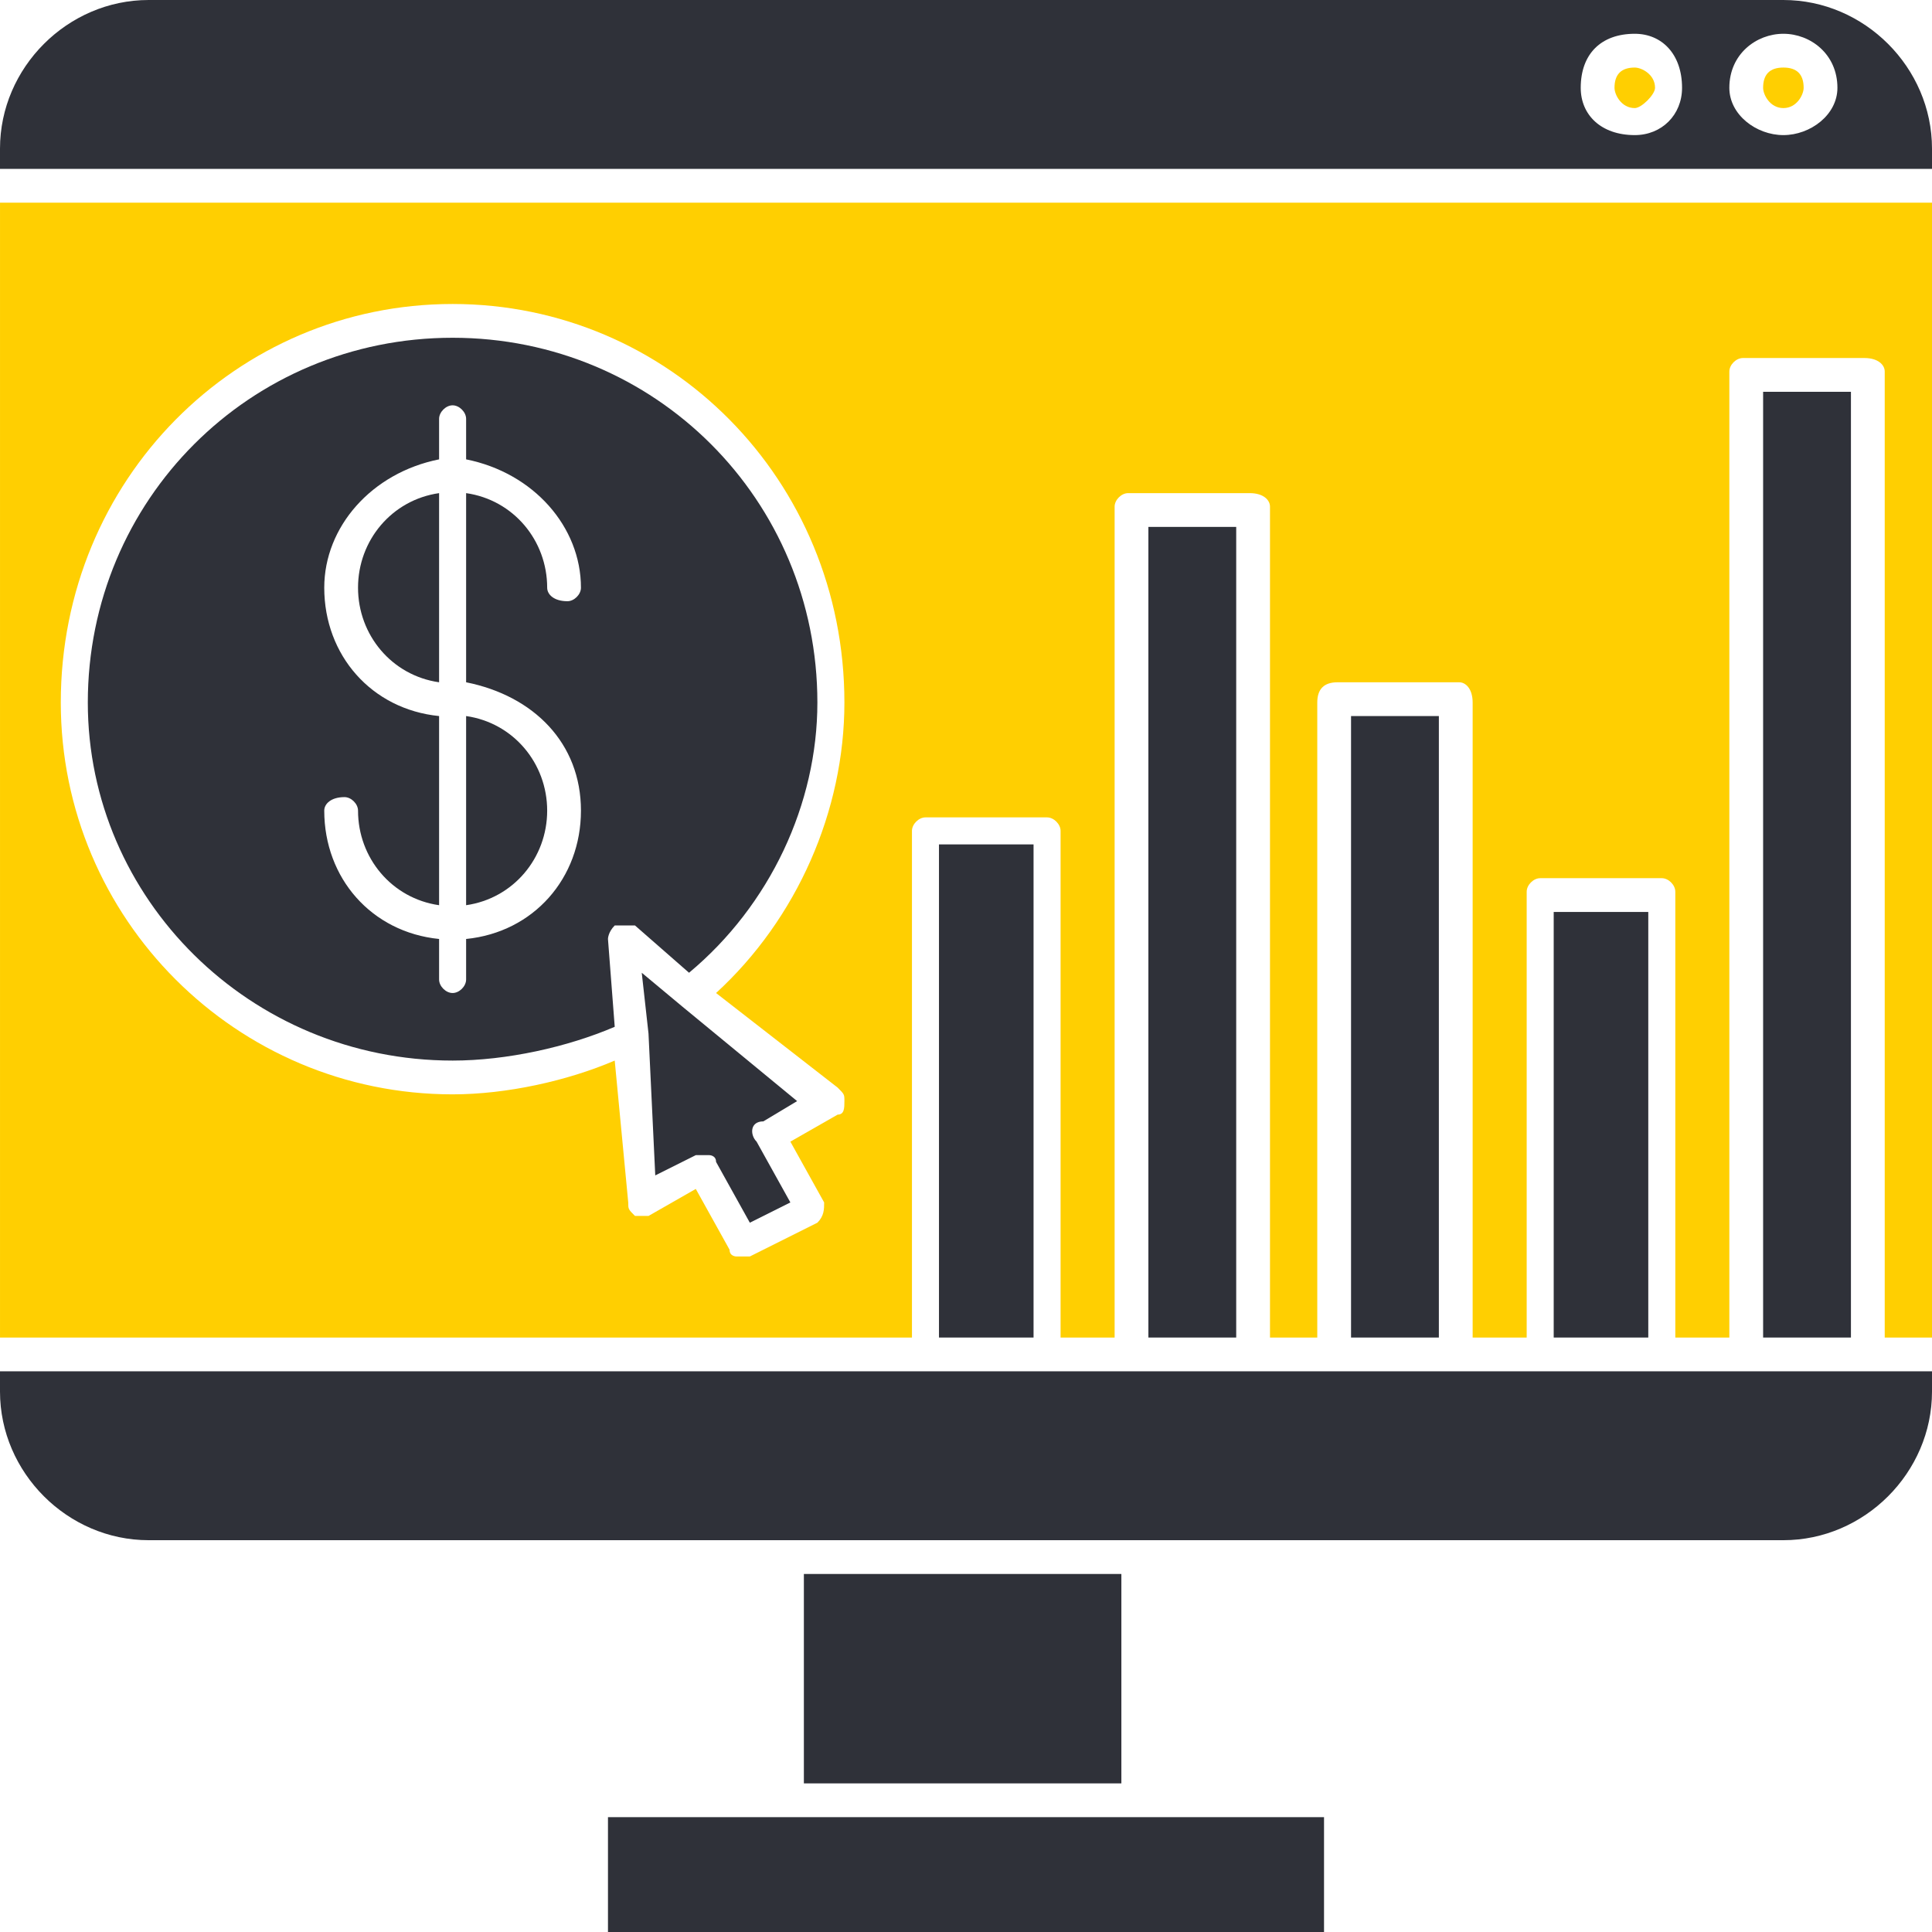
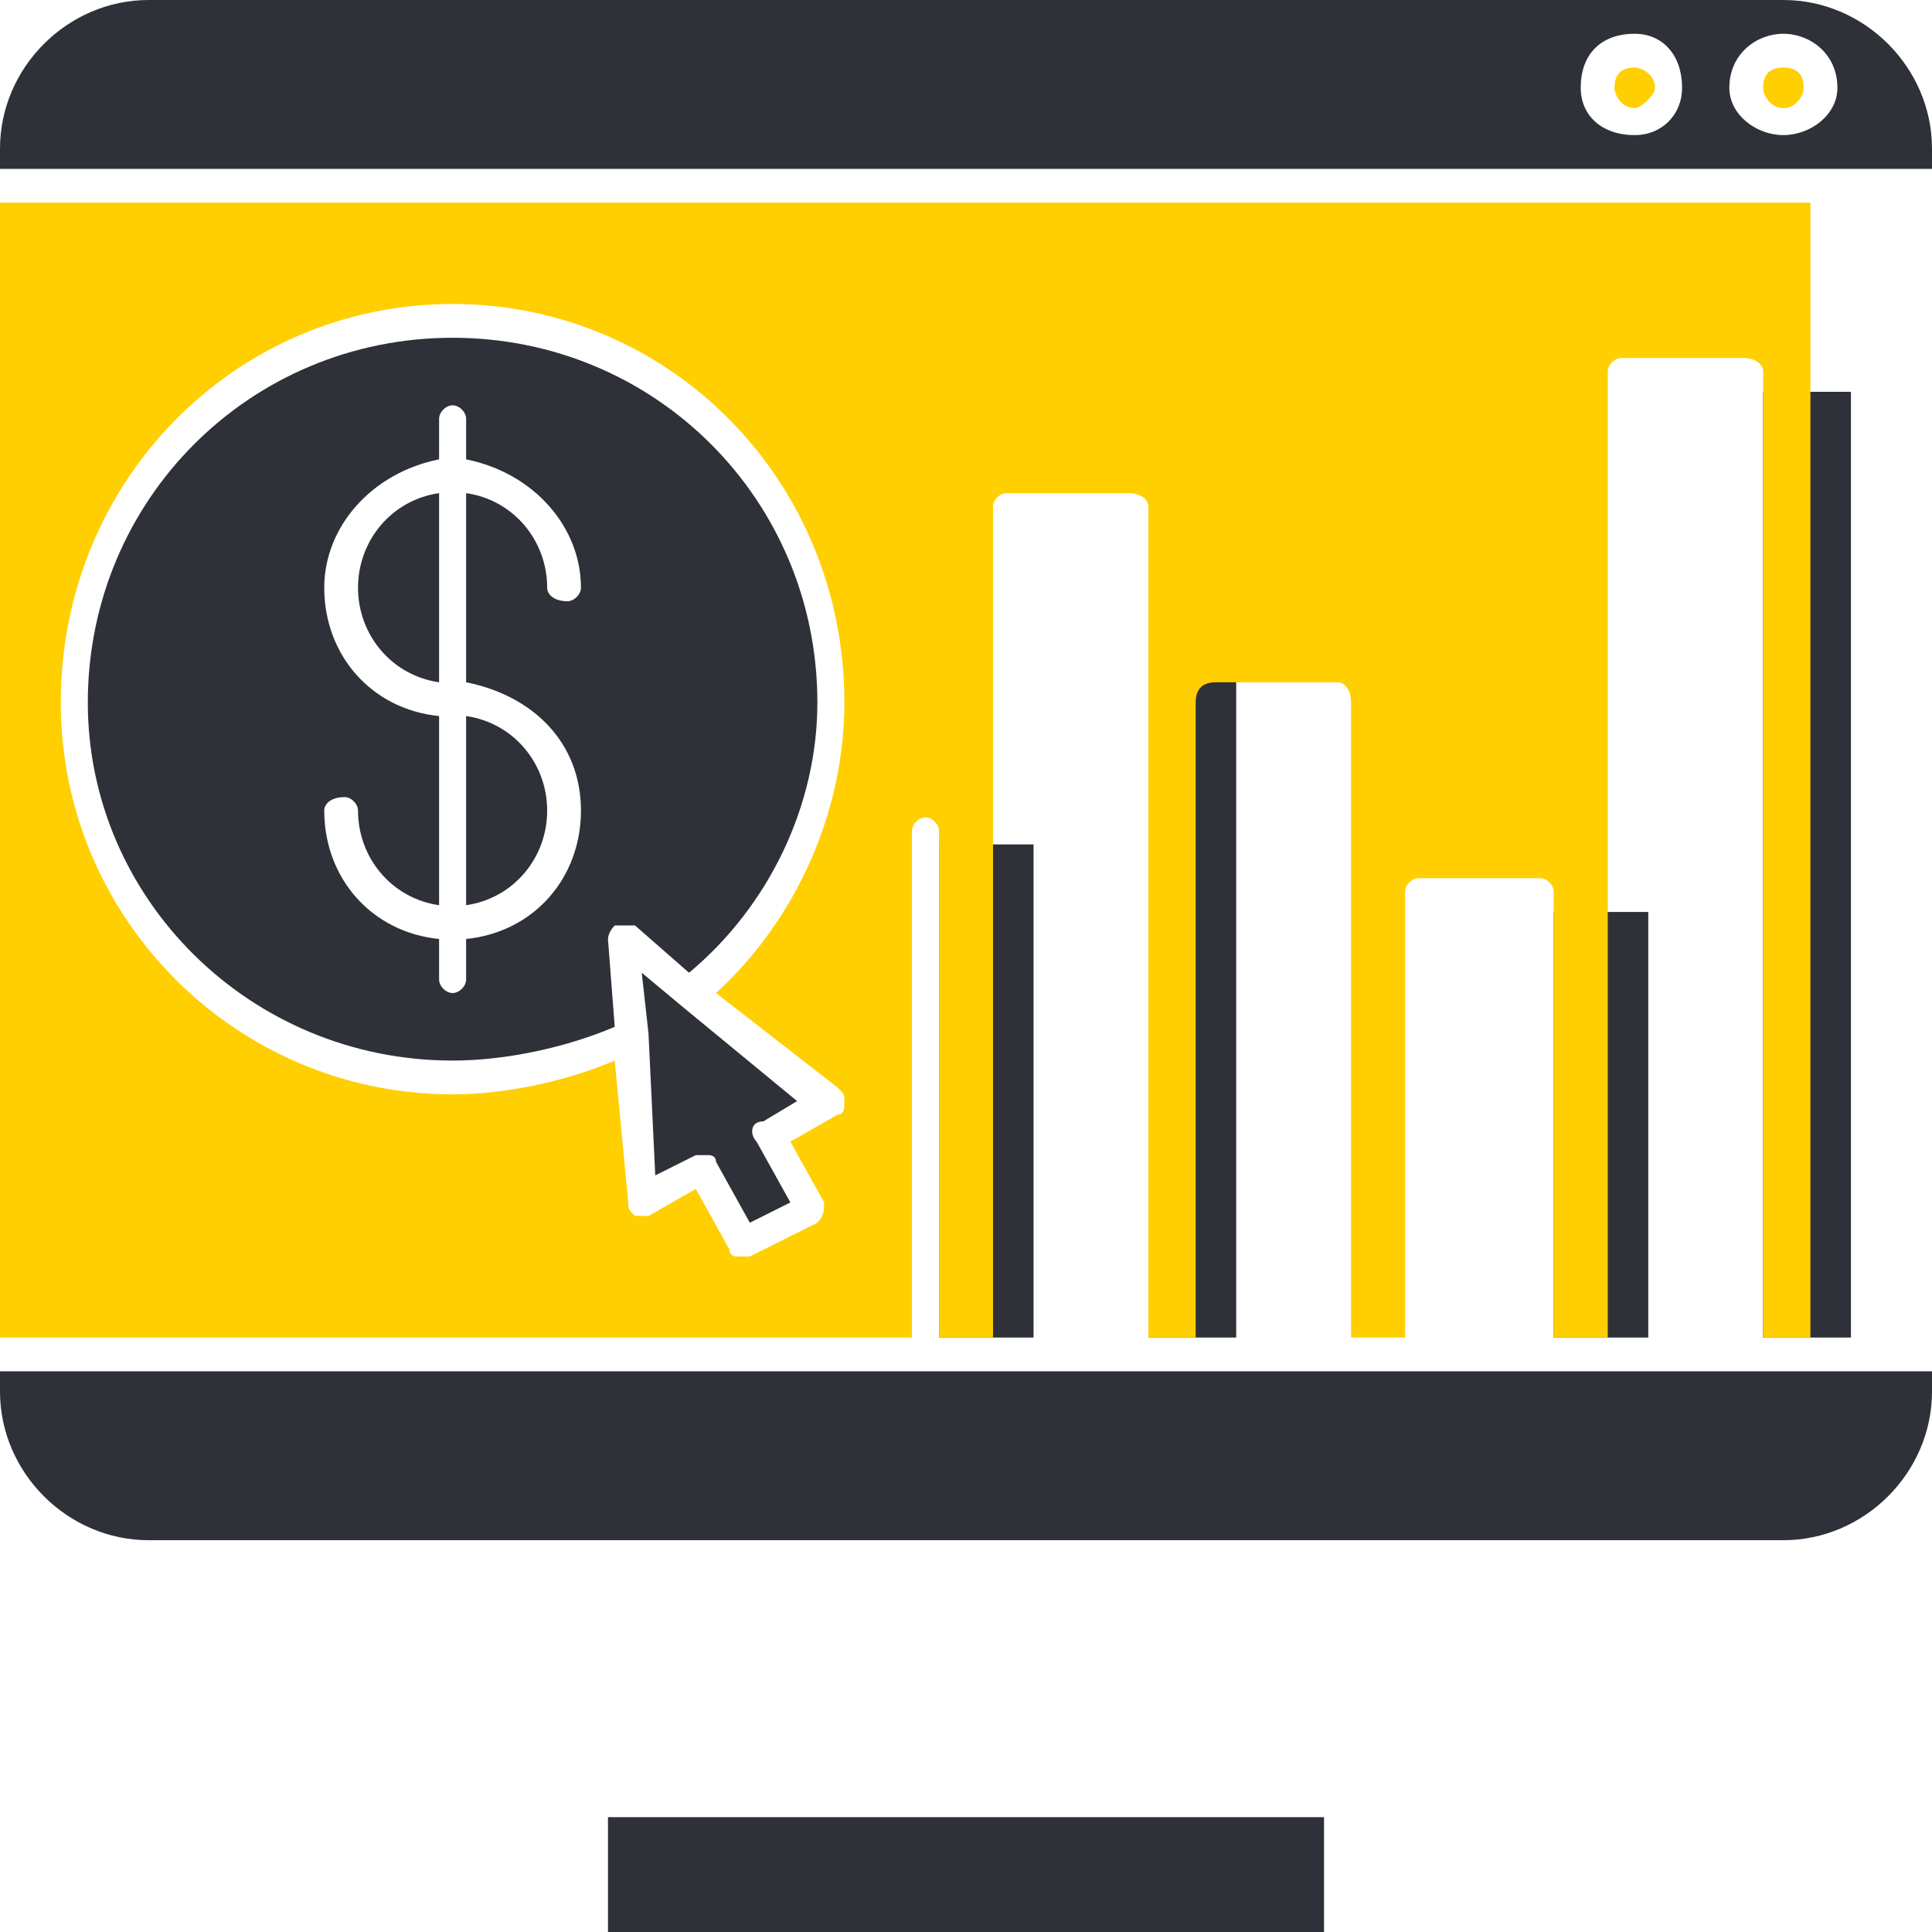
<svg xmlns="http://www.w3.org/2000/svg" xml:space="preserve" width="50px" height="50px" style="shape-rendering:geometricPrecision; text-rendering:geometricPrecision; image-rendering:optimizeQuality; fill-rule:evenodd; clip-rule:evenodd" viewBox="0 0 2.86 2.86">
  <defs>
    <style type="text/css">  .fil0 {fill:#2F3139;fill-rule:nonzero} .fil1 {fill:#FFCF01;fill-rule:nonzero}  </style>
  </defs>
  <g id="Слой_x0020_1">
    <g id="_1764343561776">
      <polygon class="fil0" points="2.61,0.58 2.74,0.58 2.74,1.98 2.61,1.98 " />
      <path class="fil0" d="M0 2.06c0,0.12 0.1,0.22 0.22,0.22l2.42 0c0.12,0 0.22,-0.1 0.22,-0.22l0 -0.03 -2.86 0 0 0.03z" />
      <path class="fil0" d="M0.65 0.73c-0.07,0.01 -0.12,0.07 -0.12,0.14 0,0.07 0.05,0.13 0.12,0.14l0 -0.28z" />
      <path class="fil0" d="M0.81 1.2c0,-0.07 -0.05,-0.13 -0.12,-0.14l0 0.28c0.07,-0.01 0.12,-0.07 0.12,-0.14l0 0z" />
      <path class="fil0" d="M1.01 1.49l-0.06 -0.05 0.01 0.09 0 0 0.01 0.21 0.06 -0.03c0,0 0.01,0 0.01,0 0,0 0.01,0 0.01,0 0,0 0.01,0 0.01,0.01l0.05 0.09 0.06 -0.03 -0.05 -0.09c-0.01,-0.01 -0.01,-0.03 0.01,-0.03l0.05 -0.03 -0.17 -0.14c0,0 0,0 0,0l0 0z" />
      <polygon class="fil0" points="1.7,0.78 1.83,0.78 1.83,1.98 1.7,1.98 " />
      <polygon class="fil0" points="2.3,1.35 2.44,1.35 2.44,1.98 2.3,1.98 " />
-       <polygon class="fil0" points="2,1.06 2.13,1.06 2.13,1.98 2,1.98 " />
      <polygon class="fil0" points="0.9,2.69 1.96,2.69 1.96,2.86 0.9,2.86 " />
      <path class="fil1" d="M2.64 0.1c-0.02,0 -0.03,0.01 -0.03,0.03 0,0.01 0.01,0.03 0.03,0.03 0.02,0 0.03,-0.02 0.03,-0.03 0,-0.02 -0.01,-0.03 -0.03,-0.03z" />
      <polygon class="fil0" points="1.39,1.25 1.53,1.25 1.53,1.98 1.39,1.98 " />
      <path class="fil0" d="M2.64 0l-2.42 0c-0.12,0 -0.22,0.1 -0.22,0.22l0 0.03 2.86 0 0 -0.03c0,-0.12 -0.1,-0.22 -0.22,-0.22l0 0zm-0.22 0.2c-0.05,0 -0.08,-0.03 -0.08,-0.07 0,-0.05 0.03,-0.08 0.08,-0.08 0.04,0 0.07,0.03 0.07,0.08 0,0.04 -0.03,0.07 -0.07,0.07zm0.22 0c-0.04,0 -0.08,-0.03 -0.08,-0.07 0,-0.05 0.04,-0.08 0.08,-0.08 0.04,0 0.08,0.03 0.08,0.08 0,0.04 -0.04,0.07 -0.08,0.07z" />
-       <polygon class="fil0" points="1.19,2.33 1.66,2.33 1.66,2.64 1.19,2.64 " />
      <path class="fil0" d="M0.67 1.57c0.08,0 0.17,-0.02 0.24,-0.05l-0.01 -0.13c0,0 0,-0.01 0.01,-0.02 0.01,0 0.02,0 0.03,0l0.08 0.07c0.12,-0.1 0.19,-0.25 0.19,-0.4 0,-0.3 -0.24,-0.54 -0.54,-0.54 -0.3,0 -0.54,0.24 -0.54,0.54 0,0.29 0.24,0.53 0.54,0.53l0 0zm-0.19 -0.7c0,-0.09 0.07,-0.17 0.17,-0.19l0 -0.06c0,-0.01 0.01,-0.02 0.02,-0.02 0.01,0 0.02,0.01 0.02,0.02l0 0.06c0.1,0.02 0.17,0.1 0.17,0.19 0,0.01 -0.01,0.02 -0.02,0.02 -0.02,0 -0.03,-0.01 -0.03,-0.02 0,-0.07 -0.05,-0.13 -0.12,-0.14l0 0.28c0.1,0.02 0.17,0.09 0.17,0.19 0,0.1 -0.07,0.18 -0.17,0.19l0 0.06c0,0.01 -0.01,0.02 -0.02,0.02 -0.01,0 -0.02,-0.01 -0.02,-0.02l0 -0.06c-0.1,-0.01 -0.17,-0.09 -0.17,-0.19 0,-0.01 0.01,-0.02 0.03,-0.02 0.01,0 0.02,0.01 0.02,0.02 0,0.07 0.05,0.13 0.12,0.14l0 -0.28c-0.1,-0.01 -0.17,-0.09 -0.17,-0.19z" />
      <path class="fil1" d="M2.45 0.13c0,0.01 -0.02,0.03 -0.03,0.03 -0.02,0 -0.03,-0.02 -0.03,-0.03 0,-0.02 0.01,-0.03 0.03,-0.03 0.01,0 0.03,0.01 0.03,0.03z" />
-       <path class="fil1" d="M0 1.98l1.35 0 0 -0.75c0,-0.01 0.01,-0.02 0.02,-0.02l0.18 0c0.01,0 0.02,0.01 0.02,0.02l0 0.75 0.08 0 0 -1.23c0,-0.01 0.01,-0.02 0.02,-0.02l0.18 0c0.02,0 0.03,0.01 0.03,0.02l0 1.23 0.07 0 0 -0.94c0,-0.02 0.01,-0.03 0.03,-0.03l0.18 0c0.01,0 0.02,0.01 0.02,0.03l0 0.94 0.08 0 0 -0.66c0,-0.01 0.01,-0.02 0.02,-0.02l0.18 0c0.01,0 0.02,0.01 0.02,0.02l0 0.66 0.08 0 0 -1.43c0,-0.01 0.01,-0.02 0.02,-0.02l0.18 0c0.02,0 0.03,0.01 0.03,0.02l0 1.43 0.07 0 0 -1.68 -2.86 0 0 1.68zm0.67 -1.53c0.32,0 0.58,0.26 0.58,0.59 0,0.16 -0.07,0.32 -0.19,0.43l0.18 0.14c0.01,0.01 0.01,0.01 0.01,0.02 0,0.01 0,0.02 -0.01,0.02l-0.07 0.04 0.05 0.09c0,0.01 0,0.02 -0.01,0.03l-0.1 0.05c0,0 -0.01,0 -0.01,0 0,0 0,0 -0.01,0 0,0 -0.01,0 -0.01,-0.01l-0.05 -0.09 -0.07 0.04c-0.01,0 -0.01,0 -0.02,0 -0.01,-0.01 -0.01,-0.01 -0.01,-0.02l-0.02 -0.21c-0.07,0.03 -0.16,0.05 -0.24,0.05 -0.32,0 -0.58,-0.26 -0.58,-0.58 0,-0.33 0.26,-0.59 0.58,-0.59l0 0z" />
+       <path class="fil1" d="M0 1.98l1.35 0 0 -0.75c0,-0.01 0.01,-0.02 0.02,-0.02c0.01,0 0.02,0.01 0.02,0.02l0 0.75 0.08 0 0 -1.23c0,-0.01 0.01,-0.02 0.02,-0.02l0.18 0c0.02,0 0.03,0.01 0.03,0.02l0 1.23 0.07 0 0 -0.94c0,-0.02 0.01,-0.03 0.03,-0.03l0.18 0c0.01,0 0.02,0.01 0.02,0.03l0 0.94 0.08 0 0 -0.66c0,-0.01 0.01,-0.02 0.02,-0.02l0.18 0c0.01,0 0.02,0.01 0.02,0.02l0 0.66 0.08 0 0 -1.43c0,-0.01 0.01,-0.02 0.02,-0.02l0.18 0c0.02,0 0.03,0.01 0.03,0.02l0 1.43 0.07 0 0 -1.68 -2.86 0 0 1.68zm0.67 -1.53c0.32,0 0.58,0.26 0.58,0.59 0,0.16 -0.07,0.32 -0.19,0.43l0.18 0.14c0.01,0.01 0.01,0.01 0.01,0.02 0,0.01 0,0.02 -0.01,0.02l-0.07 0.04 0.05 0.09c0,0.01 0,0.02 -0.01,0.03l-0.1 0.05c0,0 -0.01,0 -0.01,0 0,0 0,0 -0.01,0 0,0 -0.01,0 -0.01,-0.01l-0.05 -0.09 -0.07 0.04c-0.01,0 -0.01,0 -0.02,0 -0.01,-0.01 -0.01,-0.01 -0.01,-0.02l-0.02 -0.21c-0.07,0.03 -0.16,0.05 -0.24,0.05 -0.32,0 -0.58,-0.26 -0.58,-0.58 0,-0.33 0.26,-0.59 0.58,-0.59l0 0z" />
    </g>
  </g>
</svg>